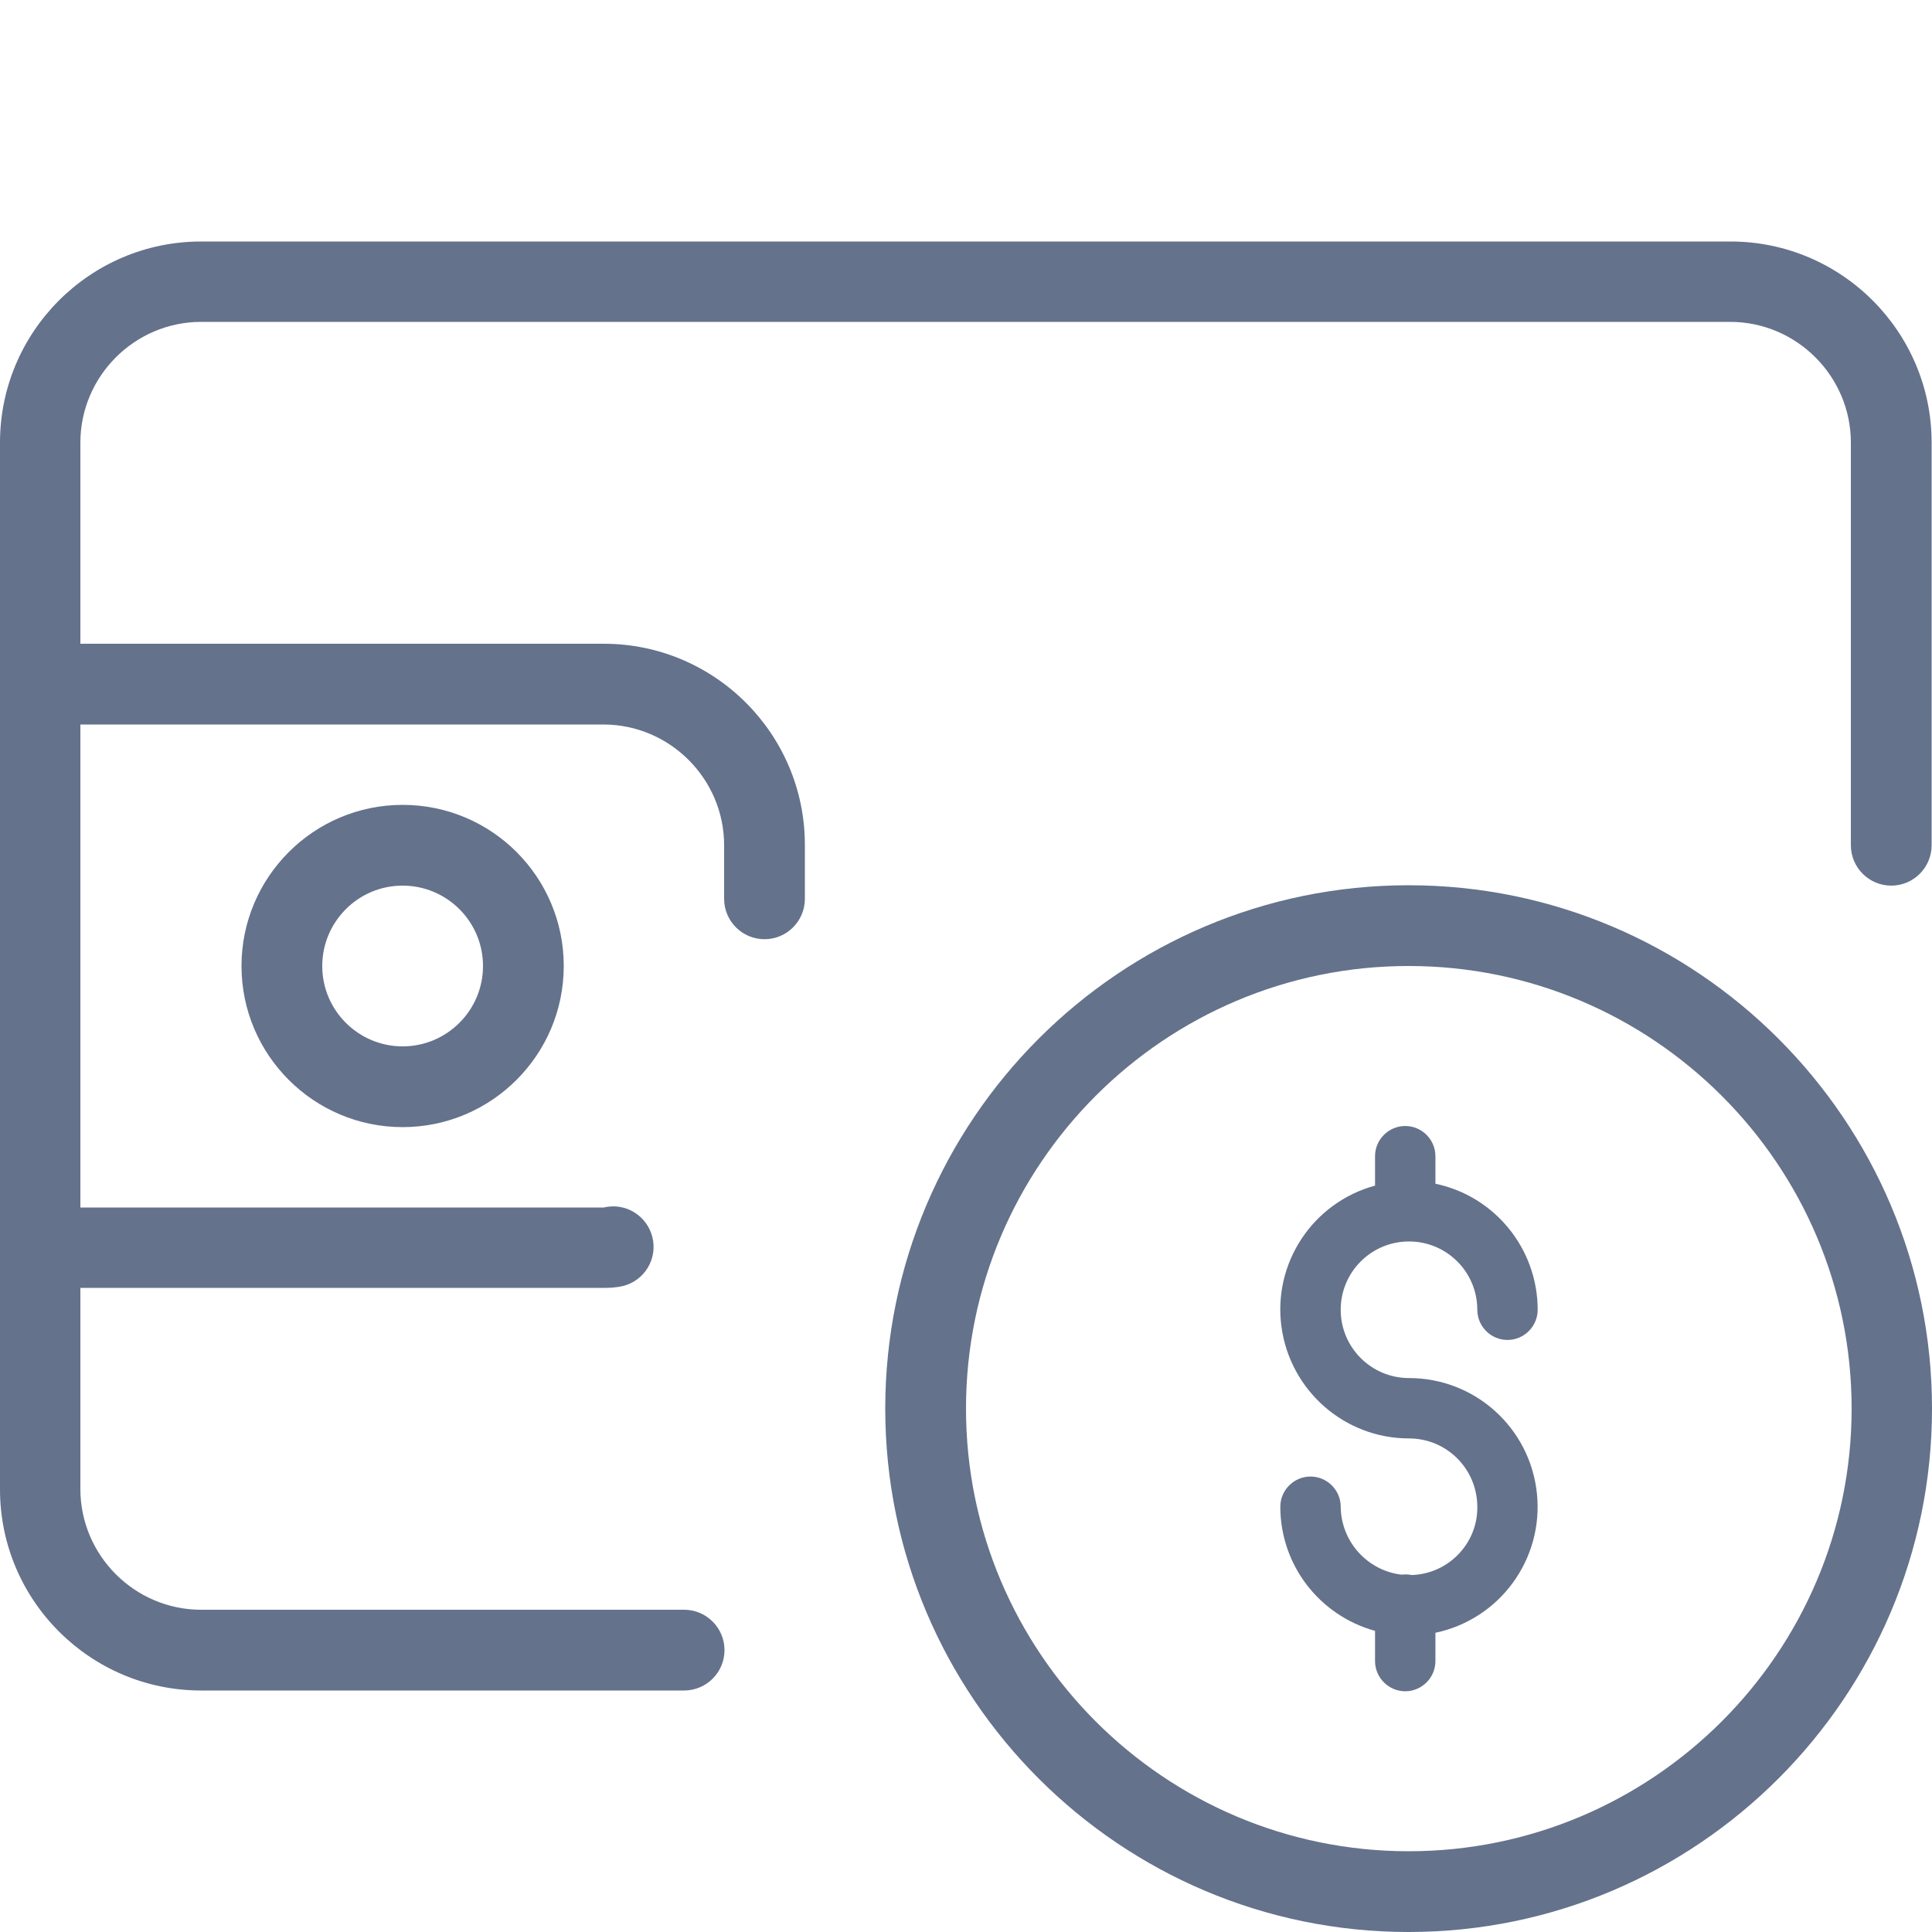
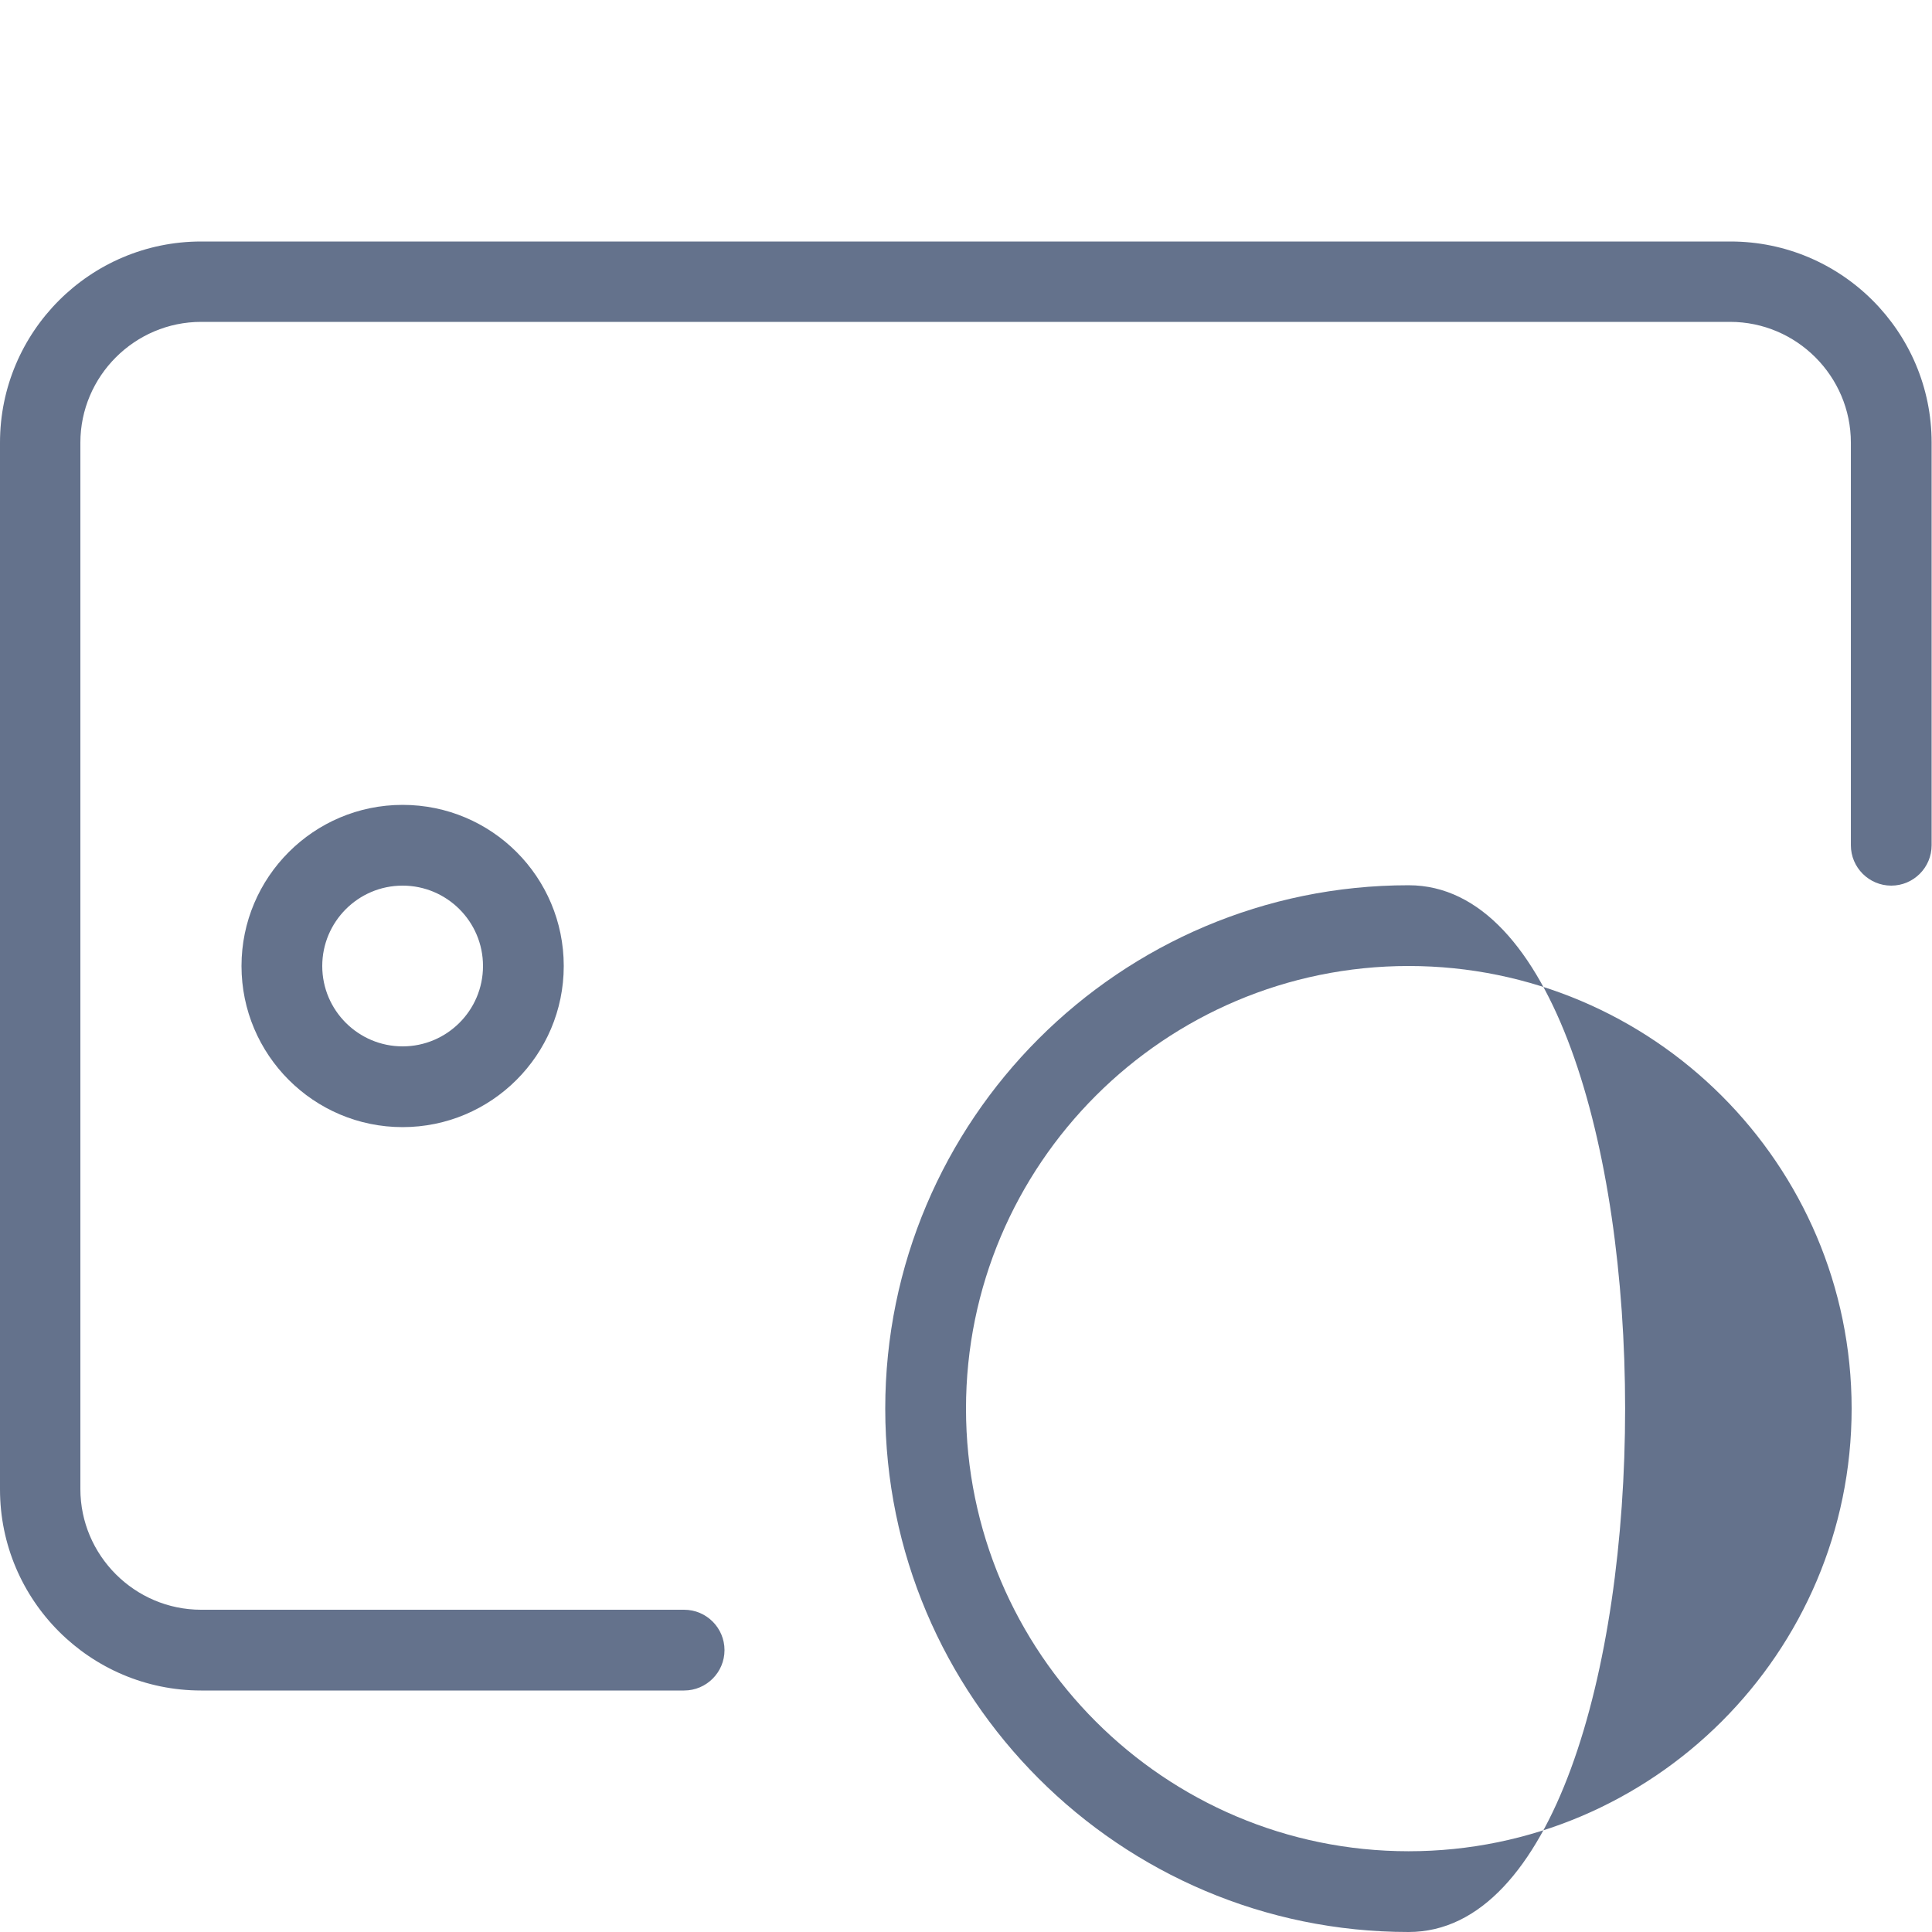
<svg xmlns="http://www.w3.org/2000/svg" version="1.1" id="group" x="0px" y="0px" viewBox="0 0 512 512" style="enable-background:new 0 0 512 512;" xml:space="preserve">
  <style type="text/css">
	.st0{fill:#64728C;}
</style>
  <path class="st0" d="M181.3,448h-128C23.9,448,0,424.1,0,394.7V117.3C0,87.9,23.9,64,53.3,64h405.3c29.4,0,53.3,23.9,53.3,53.3V224  c0,5.9-4.8,10.7-10.7,10.7s-10.7-4.8-10.7-10.7V117.3c0-17.6-14.4-32-32-32H53.3c-17.6,0-32,14.4-32,32v277.3c0,17.6,14.4,32,32,32  h128c5.9,0,10.7,4.8,10.7,10.7S187.2,448,181.3,448z" />
-   <path class="st0" d="M160,341.3H10.7c-5.9,0-10.7-4.8-10.7-10.7V181.3c0-5.9,4.8-10.7,10.7-10.7H160c29.4,0,53.3,23.9,53.3,53.3  v14.3c0,5.9-4.8,10.7-10.7,10.7s-10.7-4.8-10.7-10.7V224c0-17.6-14.4-32-32-32H21.3v128H160c5.8-1.4,11.5,2.2,12.9,7.9  s-2.1,11.5-7.8,12.9C163,341.3,161.2,341.3,160,341.3L160,341.3z" />
  <path class="st0" d="M106.7,298.7C83.1,298.7,64,279.5,64,256s19.1-42.7,42.7-42.7s42.7,19.1,42.7,42.7S130.2,298.7,106.7,298.7z   M106.7,234.7c-11.8,0-21.3,9.6-21.3,21.3c0,11.8,9.6,21.3,21.3,21.3S128,267.8,128,256C128,244.2,118.4,234.7,106.7,234.7z" />
-   <path class="st0" d="M373.3,512c-76.5,0-138.7-62.2-138.7-138.7s62.2-138.7,138.7-138.7S512,296.9,512,373.3S449.8,512,373.3,512z   M373.3,256C308.6,256,256,308.6,256,373.3s52.6,117.3,117.3,117.3S490.7,438,490.7,373.3S438,256,373.3,256z" />
-   <path class="st0" d="M374.1,417.4c-0.9-0.2-1.8-0.2-2.7-0.1c-9.1-1.1-16-8.8-16.1-18c0-4.4-3.6-8-8-8s-8,3.6-8,8  c0,15.4,10.3,28.8,25.1,32.9v8c0,4.4,3.6,8,8,8s8-3.6,8-8v-7.5c17.1-3.6,28.7-19.5,26.9-36.9c-1.8-17.4-16.4-30.6-33.9-30.6  c-10,0-18.1-8.1-18.1-18.1s8.1-18.1,18.1-18.1s18.1,8.1,18.1,18.1c0,4.4,3.6,8,8,8s8-3.6,8-8c0-16.1-11.3-30.1-27.1-33.4v-7.3  c0-4.4-3.6-8-8-8s-8,3.6-8,8v7.8c-16.5,4.5-27.1,20.5-24.8,37.4c2.3,16.9,16.7,29.6,33.8,29.6c9.9,0,17.9,7.9,18.1,17.8  C391.8,408.8,384,417.1,374.1,417.4z" />
+   <path class="st0" d="M373.3,512c-76.5,0-138.7-62.2-138.7-138.7s62.2-138.7,138.7-138.7S449.8,512,373.3,512z   M373.3,256C308.6,256,256,308.6,256,373.3s52.6,117.3,117.3,117.3S490.7,438,490.7,373.3S438,256,373.3,256z" />
</svg>